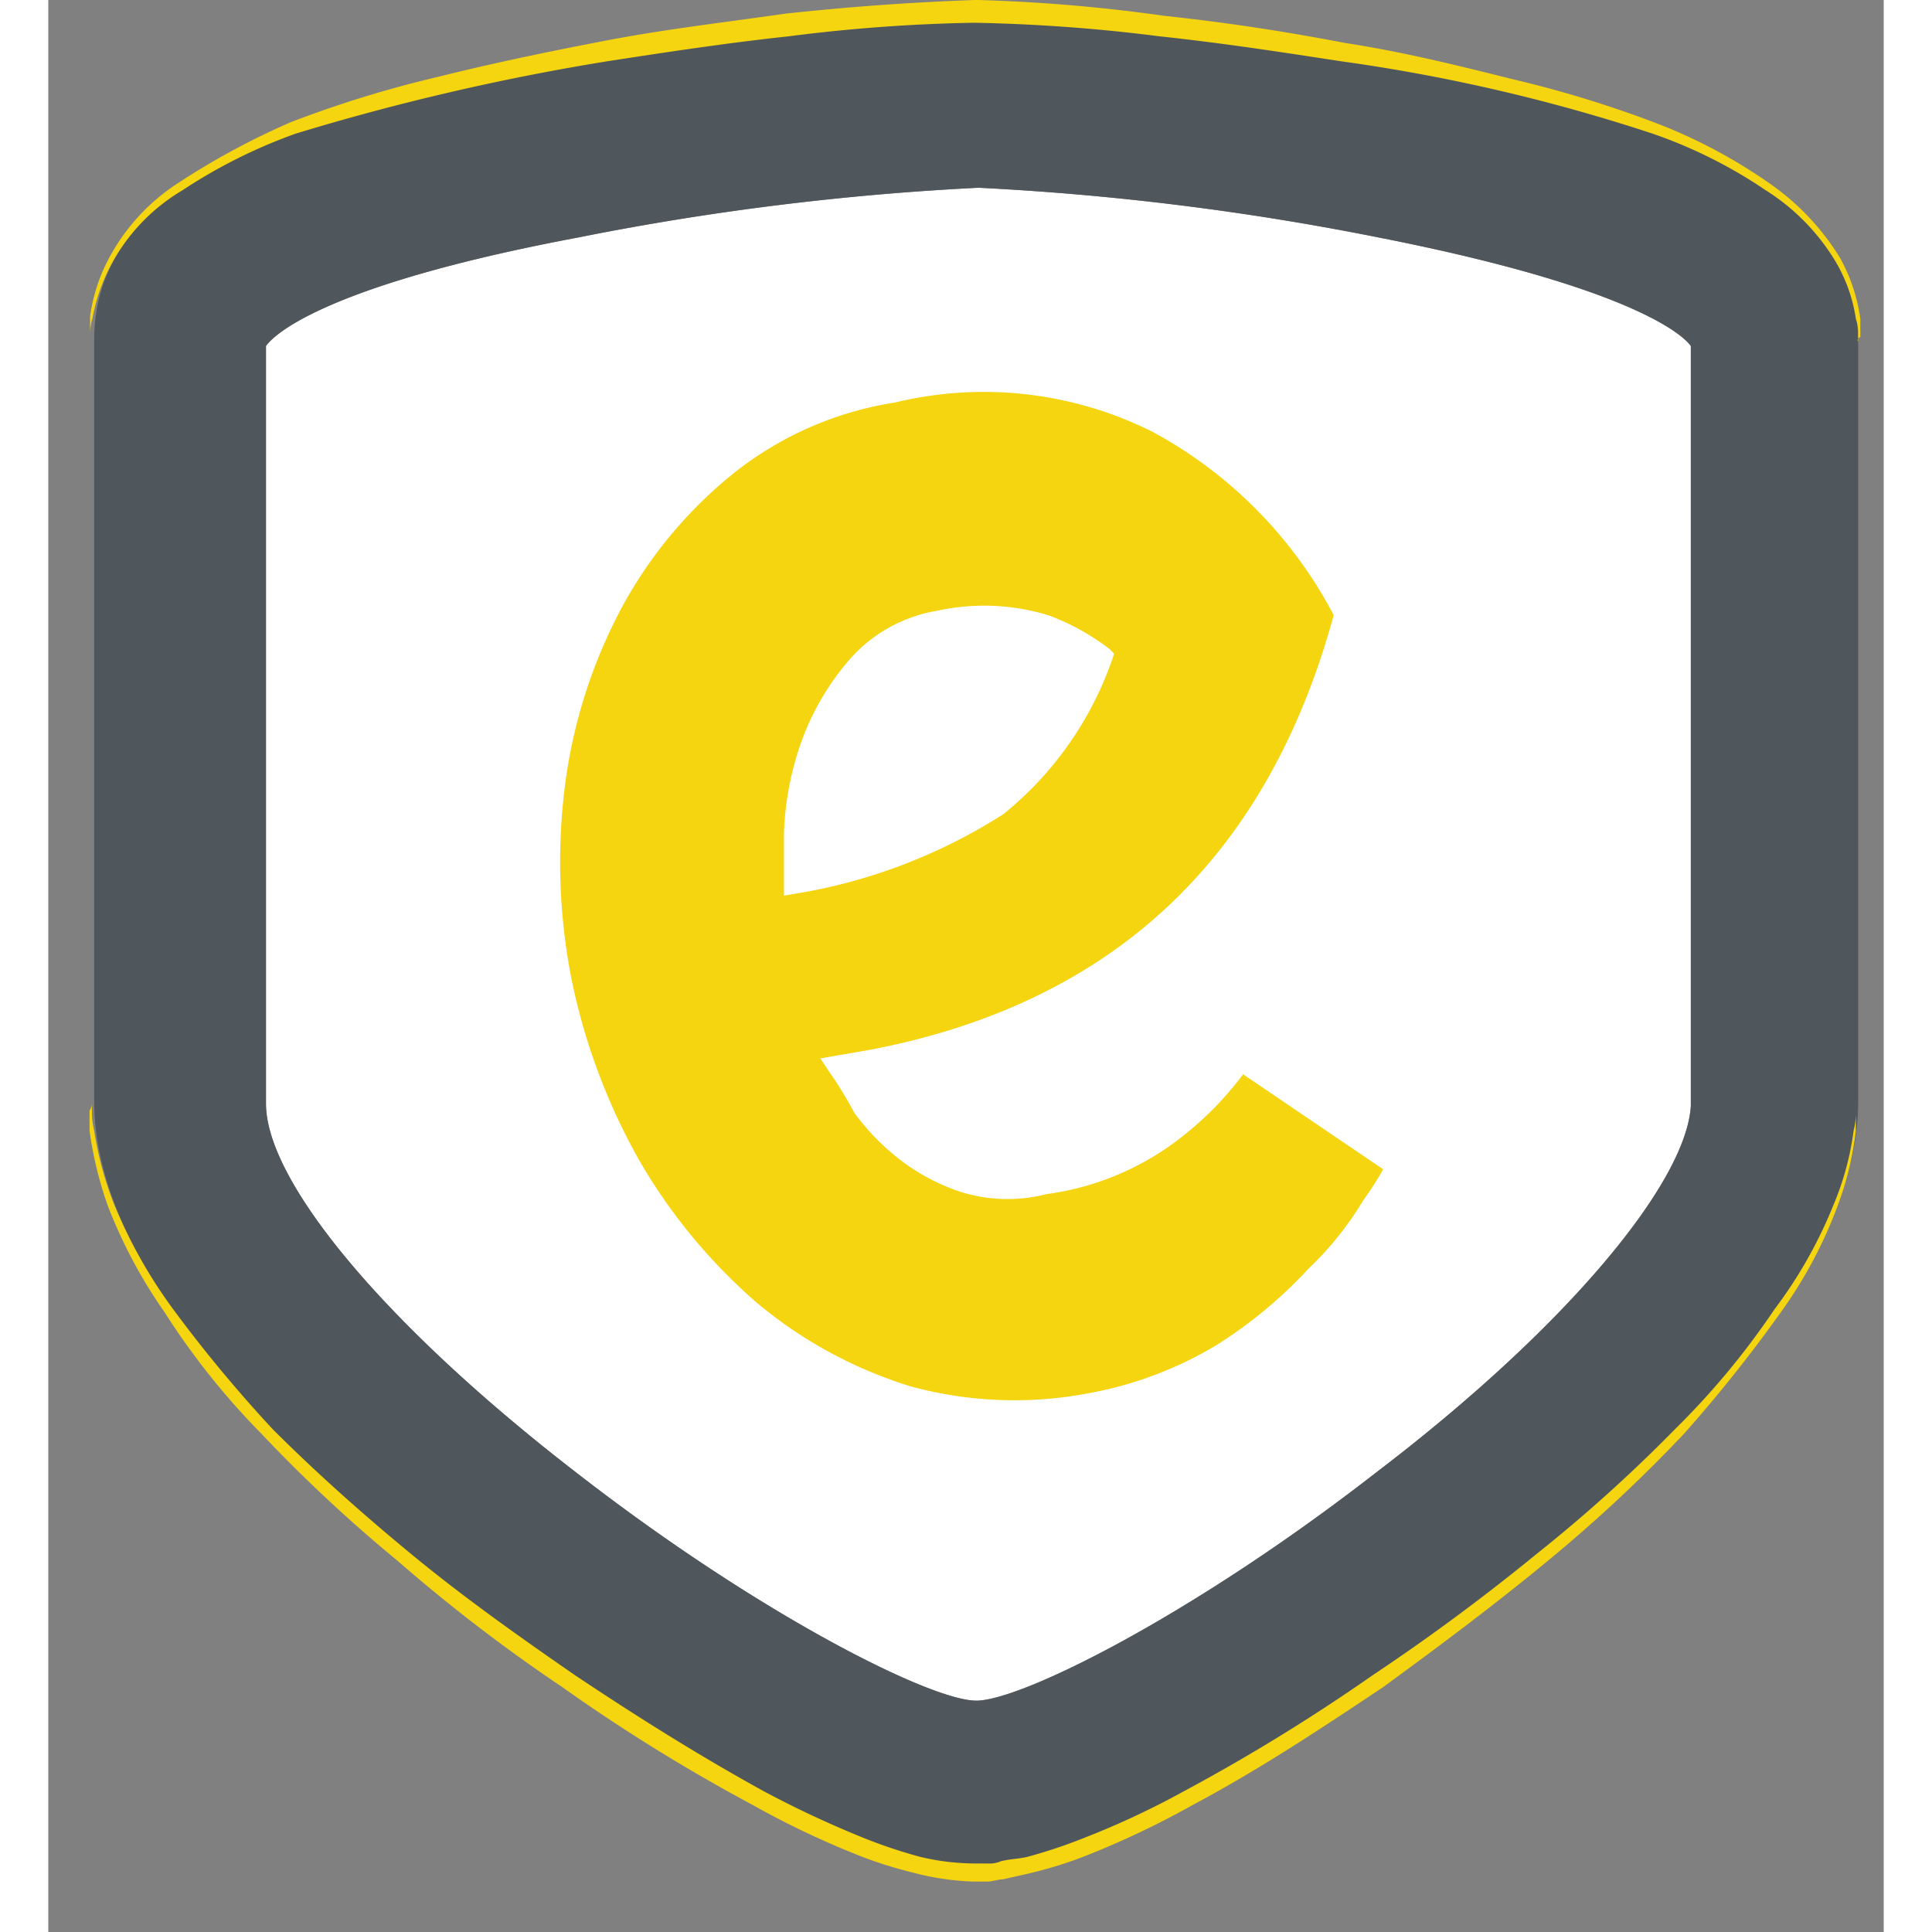
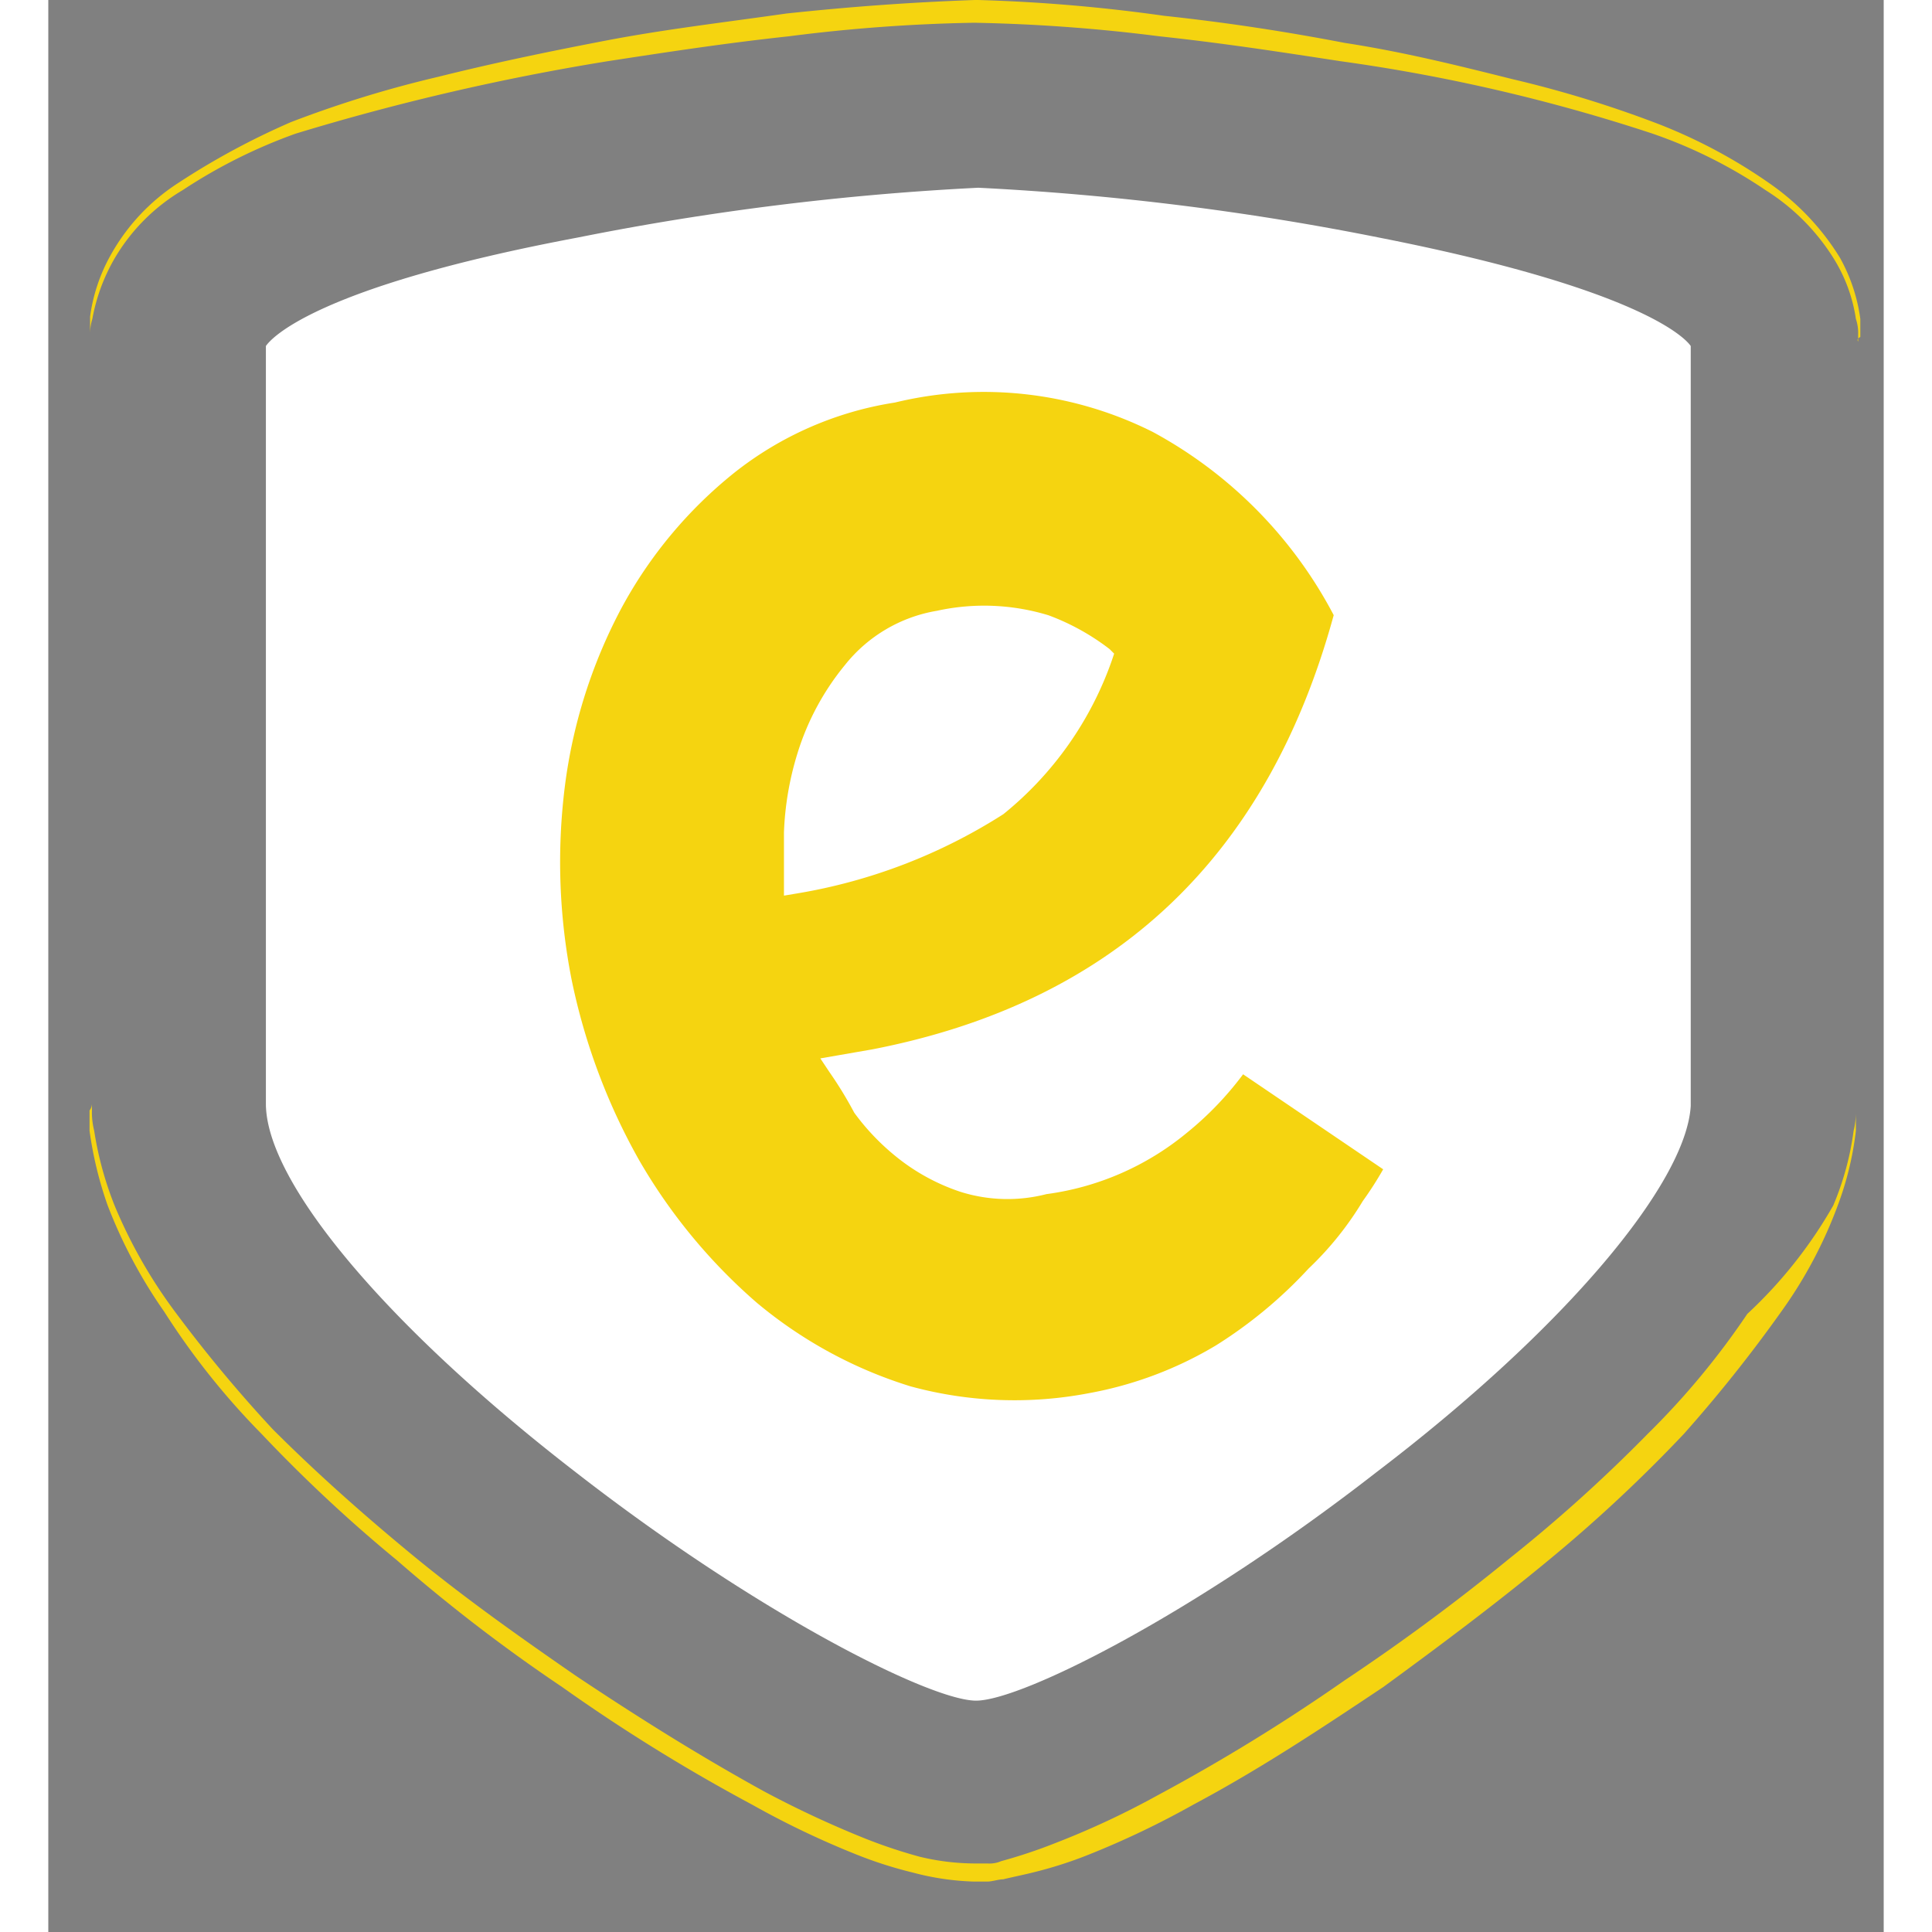
<svg xmlns="http://www.w3.org/2000/svg" width="48" height="48" viewBox="9 0 38 40">
  <rect x="9" y="0" width="38" height="40" fill="#808080" stroke="none" />
  <g id="Group_433" data-name="Group 433" transform="translate(-40 -40)">
    <rect id="Rectangle_211" data-name="Rectangle 211" width="56" height="56" rx="8" transform="translate(40 40)" fill="rgba(255,255,255,0)" opacity="0" />
    <g id="logo" transform="translate(300.2 -297.6)">
      <path id="Path_801" data-name="Path 801" d="M-224.6,377.224c-.936,0-4.495-1.779-8.288-4.729-3.886-3-6.415-5.993-6.415-7.632V349.178c.094-.14.983-1.217,6.462-2.247a56.6,56.6,0,0,1,8.288-1.03,56.594,56.594,0,0,1,8.288,1.03c5.478,1.077,6.368,2.107,6.462,2.247V364.91c-.094,1.592-2.575,4.589-6.508,7.585C-220.1,375.445-223.661,377.224-224.6,377.224Z" transform="translate(-7.392 -4.414)" fill="#fff" />
-       <path id="Path_802" data-name="Path 802" d="M-219.134,339.317a57.035,57.035,0,0,0-9.505-1.217,61.165,61.165,0,0,0-9.505,1.171c-4.308.89-8.756,2.247-8.756,5.619v15.779c0,3.7,4.261,7.726,7.773,10.441.749.562,7.164,5.478,10.488,5.478s9.786-4.916,10.488-5.478c3.559-2.763,7.773-6.789,7.773-10.441V344.936C-210.378,341.612-214.826,340.207-219.134,339.317Zm-9.505,33.759c-.936,0-4.495-1.779-8.288-4.729-3.886-3-6.415-5.993-6.415-7.632V345.03c.094-.141.983-1.217,6.462-2.247a56.594,56.594,0,0,1,8.288-1.03,56.593,56.593,0,0,1,8.288,1.03c5.478,1.077,6.368,2.107,6.462,2.247v15.732c-.094,1.592-2.575,4.589-6.508,7.585C-224.144,371.3-227.7,373.077-228.639,373.077Z" transform="translate(-3.35 -0.266)" fill="#50575c" />
      <path id="Path_803" data-name="Path 803" d="M-210.485,344.67v-.14a.914.914,0,0,0-.047-.328,3.259,3.259,0,0,0-.468-1.264,4.454,4.454,0,0,0-1.4-1.4,9.941,9.941,0,0,0-2.341-1.171,36.574,36.574,0,0,0-6.462-1.5c-1.217-.187-2.435-.375-3.746-.515a35.3,35.3,0,0,0-3.839-.281,34.455,34.455,0,0,0-3.839.281c-1.311.141-2.528.328-3.746.515a49,49,0,0,0-6.462,1.5,10.907,10.907,0,0,0-2.341,1.171,3.975,3.975,0,0,0-1.4,1.4,3.872,3.872,0,0,0-.468,1.264,1.055,1.055,0,0,0-.047.328v-.375a3.593,3.593,0,0,1,.421-1.264,4.212,4.212,0,0,1,1.4-1.5,15.465,15.465,0,0,1,2.341-1.264,23.377,23.377,0,0,1,3.043-.936c1.124-.281,2.247-.515,3.465-.749s2.435-.375,3.746-.562c1.311-.14,2.575-.234,3.933-.281a34.306,34.306,0,0,1,3.886.328c1.311.14,2.528.328,3.746.562,1.217.187,2.341.468,3.465.749a23.377,23.377,0,0,1,3.043.936,10.936,10.936,0,0,1,2.341,1.264,5.152,5.152,0,0,1,1.4,1.5,3.593,3.593,0,0,1,.421,1.264v.375C-210.531,344.623-210.485,344.67-210.485,344.67Z" transform="translate(-3.244)" fill="#f5d410" />
-       <path id="Path_804" data-name="Path 804" d="M-247.053,386.4v.14a1.613,1.613,0,0,0,.047.421,7.084,7.084,0,0,0,.421,1.545,10.271,10.271,0,0,0,1.217,2.154,28.762,28.762,0,0,0,2.06,2.482c.843.843,1.779,1.686,2.856,2.575s2.2,1.686,3.418,2.528c1.264.843,2.528,1.639,3.886,2.388a21.255,21.255,0,0,0,2.107.983,10.547,10.547,0,0,0,1.124.375,4.917,4.917,0,0,0,1.124.14h.281a.594.594,0,0,0,.281-.047c.187-.047.375-.047.562-.094a10.538,10.538,0,0,0,1.124-.375,17.237,17.237,0,0,0,2.107-.983,39.016,39.016,0,0,0,3.886-2.388c1.264-.843,2.388-1.686,3.418-2.528a31.435,31.435,0,0,0,2.856-2.575,16.055,16.055,0,0,0,2.06-2.482A9.409,9.409,0,0,0-211,388.507a5.959,5.959,0,0,0,.421-1.545,1.613,1.613,0,0,0,.047-.421v.421a6.557,6.557,0,0,1-.375,1.545,9.249,9.249,0,0,1-1.171,2.2,29.664,29.664,0,0,1-2.013,2.528,30.816,30.816,0,0,1-2.809,2.622c-1.077.89-2.2,1.732-3.418,2.622-1.264.843-2.528,1.686-3.933,2.435a18.174,18.174,0,0,1-2.154,1.03,8.563,8.563,0,0,1-1.171.375c-.187.047-.421.094-.609.14-.094,0-.234.047-.328.047h-.281a5.49,5.49,0,0,1-1.264-.187,8.567,8.567,0,0,1-1.171-.375,18.168,18.168,0,0,1-2.154-1.03,36.92,36.92,0,0,1-3.933-2.435,34.446,34.446,0,0,1-3.418-2.622,30.816,30.816,0,0,1-2.809-2.622,15.321,15.321,0,0,1-2.013-2.528,10.226,10.226,0,0,1-1.171-2.2,7.826,7.826,0,0,1-.375-1.545v-.421A.231.231,0,0,0-247.053,386.4Z" transform="translate(-3.244 -25.95)" fill="#f5d410" />
+       <path id="Path_804" data-name="Path 804" d="M-247.053,386.4v.14a1.613,1.613,0,0,0,.047.421,7.084,7.084,0,0,0,.421,1.545,10.271,10.271,0,0,0,1.217,2.154,28.762,28.762,0,0,0,2.06,2.482c.843.843,1.779,1.686,2.856,2.575s2.2,1.686,3.418,2.528c1.264.843,2.528,1.639,3.886,2.388a21.255,21.255,0,0,0,2.107.983,10.547,10.547,0,0,0,1.124.375,4.917,4.917,0,0,0,1.124.14h.281a.594.594,0,0,0,.281-.047a10.538,10.538,0,0,0,1.124-.375,17.237,17.237,0,0,0,2.107-.983,39.016,39.016,0,0,0,3.886-2.388c1.264-.843,2.388-1.686,3.418-2.528a31.435,31.435,0,0,0,2.856-2.575,16.055,16.055,0,0,0,2.06-2.482A9.409,9.409,0,0,0-211,388.507a5.959,5.959,0,0,0,.421-1.545,1.613,1.613,0,0,0,.047-.421v.421a6.557,6.557,0,0,1-.375,1.545,9.249,9.249,0,0,1-1.171,2.2,29.664,29.664,0,0,1-2.013,2.528,30.816,30.816,0,0,1-2.809,2.622c-1.077.89-2.2,1.732-3.418,2.622-1.264.843-2.528,1.686-3.933,2.435a18.174,18.174,0,0,1-2.154,1.03,8.563,8.563,0,0,1-1.171.375c-.187.047-.421.094-.609.14-.094,0-.234.047-.328.047h-.281a5.49,5.49,0,0,1-1.264-.187,8.567,8.567,0,0,1-1.171-.375,18.168,18.168,0,0,1-2.154-1.03,36.92,36.92,0,0,1-3.933-2.435,34.446,34.446,0,0,1-3.418-2.622,30.816,30.816,0,0,1-2.809-2.622,15.321,15.321,0,0,1-2.013-2.528,10.226,10.226,0,0,1-1.171-2.2,7.826,7.826,0,0,1-.375-1.545v-.421A.231.231,0,0,0-247.053,386.4Z" transform="translate(-3.244 -25.95)" fill="#f5d410" />
      <path id="Path_805" data-name="Path 805" d="M-215.342,375.674a8.188,8.188,0,0,1-3.7-.14,9.176,9.176,0,0,1-3.184-1.732,11.544,11.544,0,0,1-2.435-2.95,12.887,12.887,0,0,1-1.4-3.746,12.582,12.582,0,0,1-.14-3.98,10.706,10.706,0,0,1,1.171-3.7,9.158,9.158,0,0,1,2.341-2.809,7.109,7.109,0,0,1,3.324-1.452,7.806,7.806,0,0,1,5.338.609,9.137,9.137,0,0,1,3.746,3.793c-1.358,4.963-4.495,8.007-9.552,8.99l-1.077.187.187.281a8.144,8.144,0,0,1,.515.843,4.8,4.8,0,0,0,.843.89,4.234,4.234,0,0,0,1.358.749,3.24,3.24,0,0,0,1.779.047,5.757,5.757,0,0,0,2.9-1.264,6.726,6.726,0,0,0,1.171-1.217l2.9,1.967a7.087,7.087,0,0,1-.421.656,6.664,6.664,0,0,1-1.124,1.4,9.388,9.388,0,0,1-1.92,1.592A7.854,7.854,0,0,1-215.342,375.674Zm-3.137-16.2a3.083,3.083,0,0,0-1.92,1.124,5.365,5.365,0,0,0-.983,1.826,6.293,6.293,0,0,0-.281,1.639v1.311l.281-.047a11.4,11.4,0,0,0,4.261-1.639,7.123,7.123,0,0,0,2.247-3.184l.047-.14-.094-.094a4.811,4.811,0,0,0-1.264-.7A4.561,4.561,0,0,0-218.479,359.473Z" transform="translate(-14.306 -9.231)" fill="#f5d410" />
    </g>
  </g>
</svg>